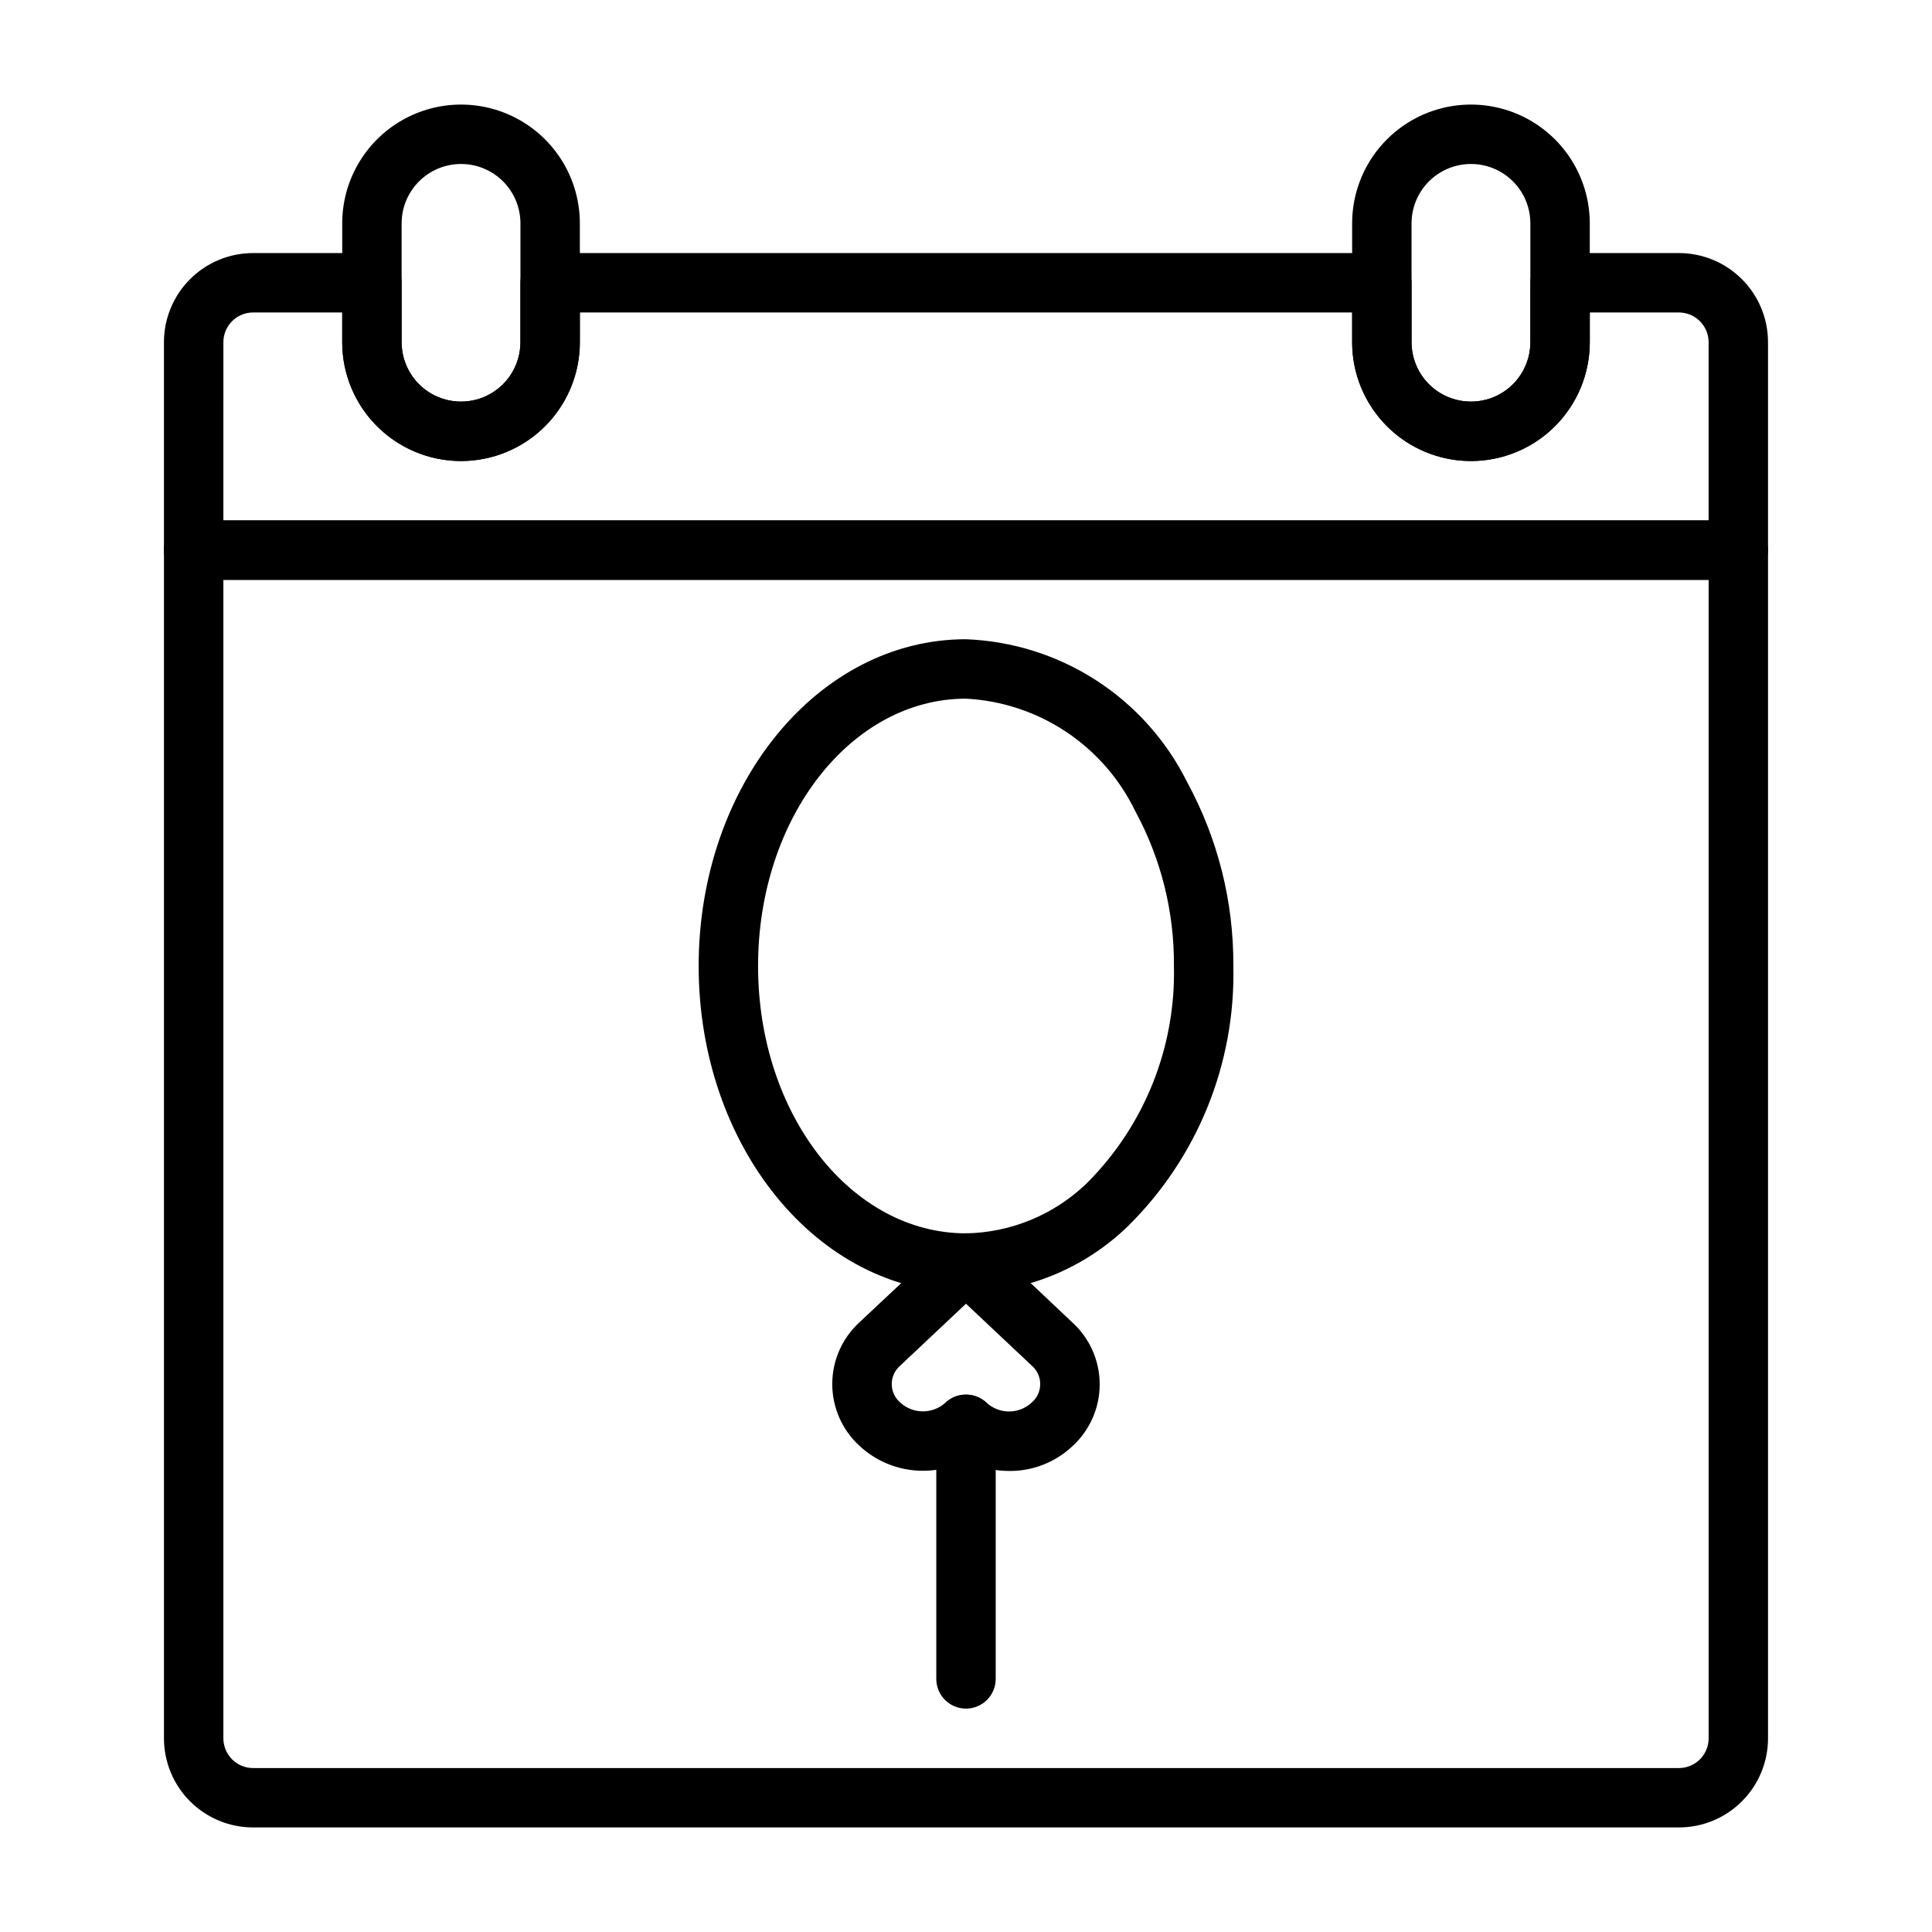
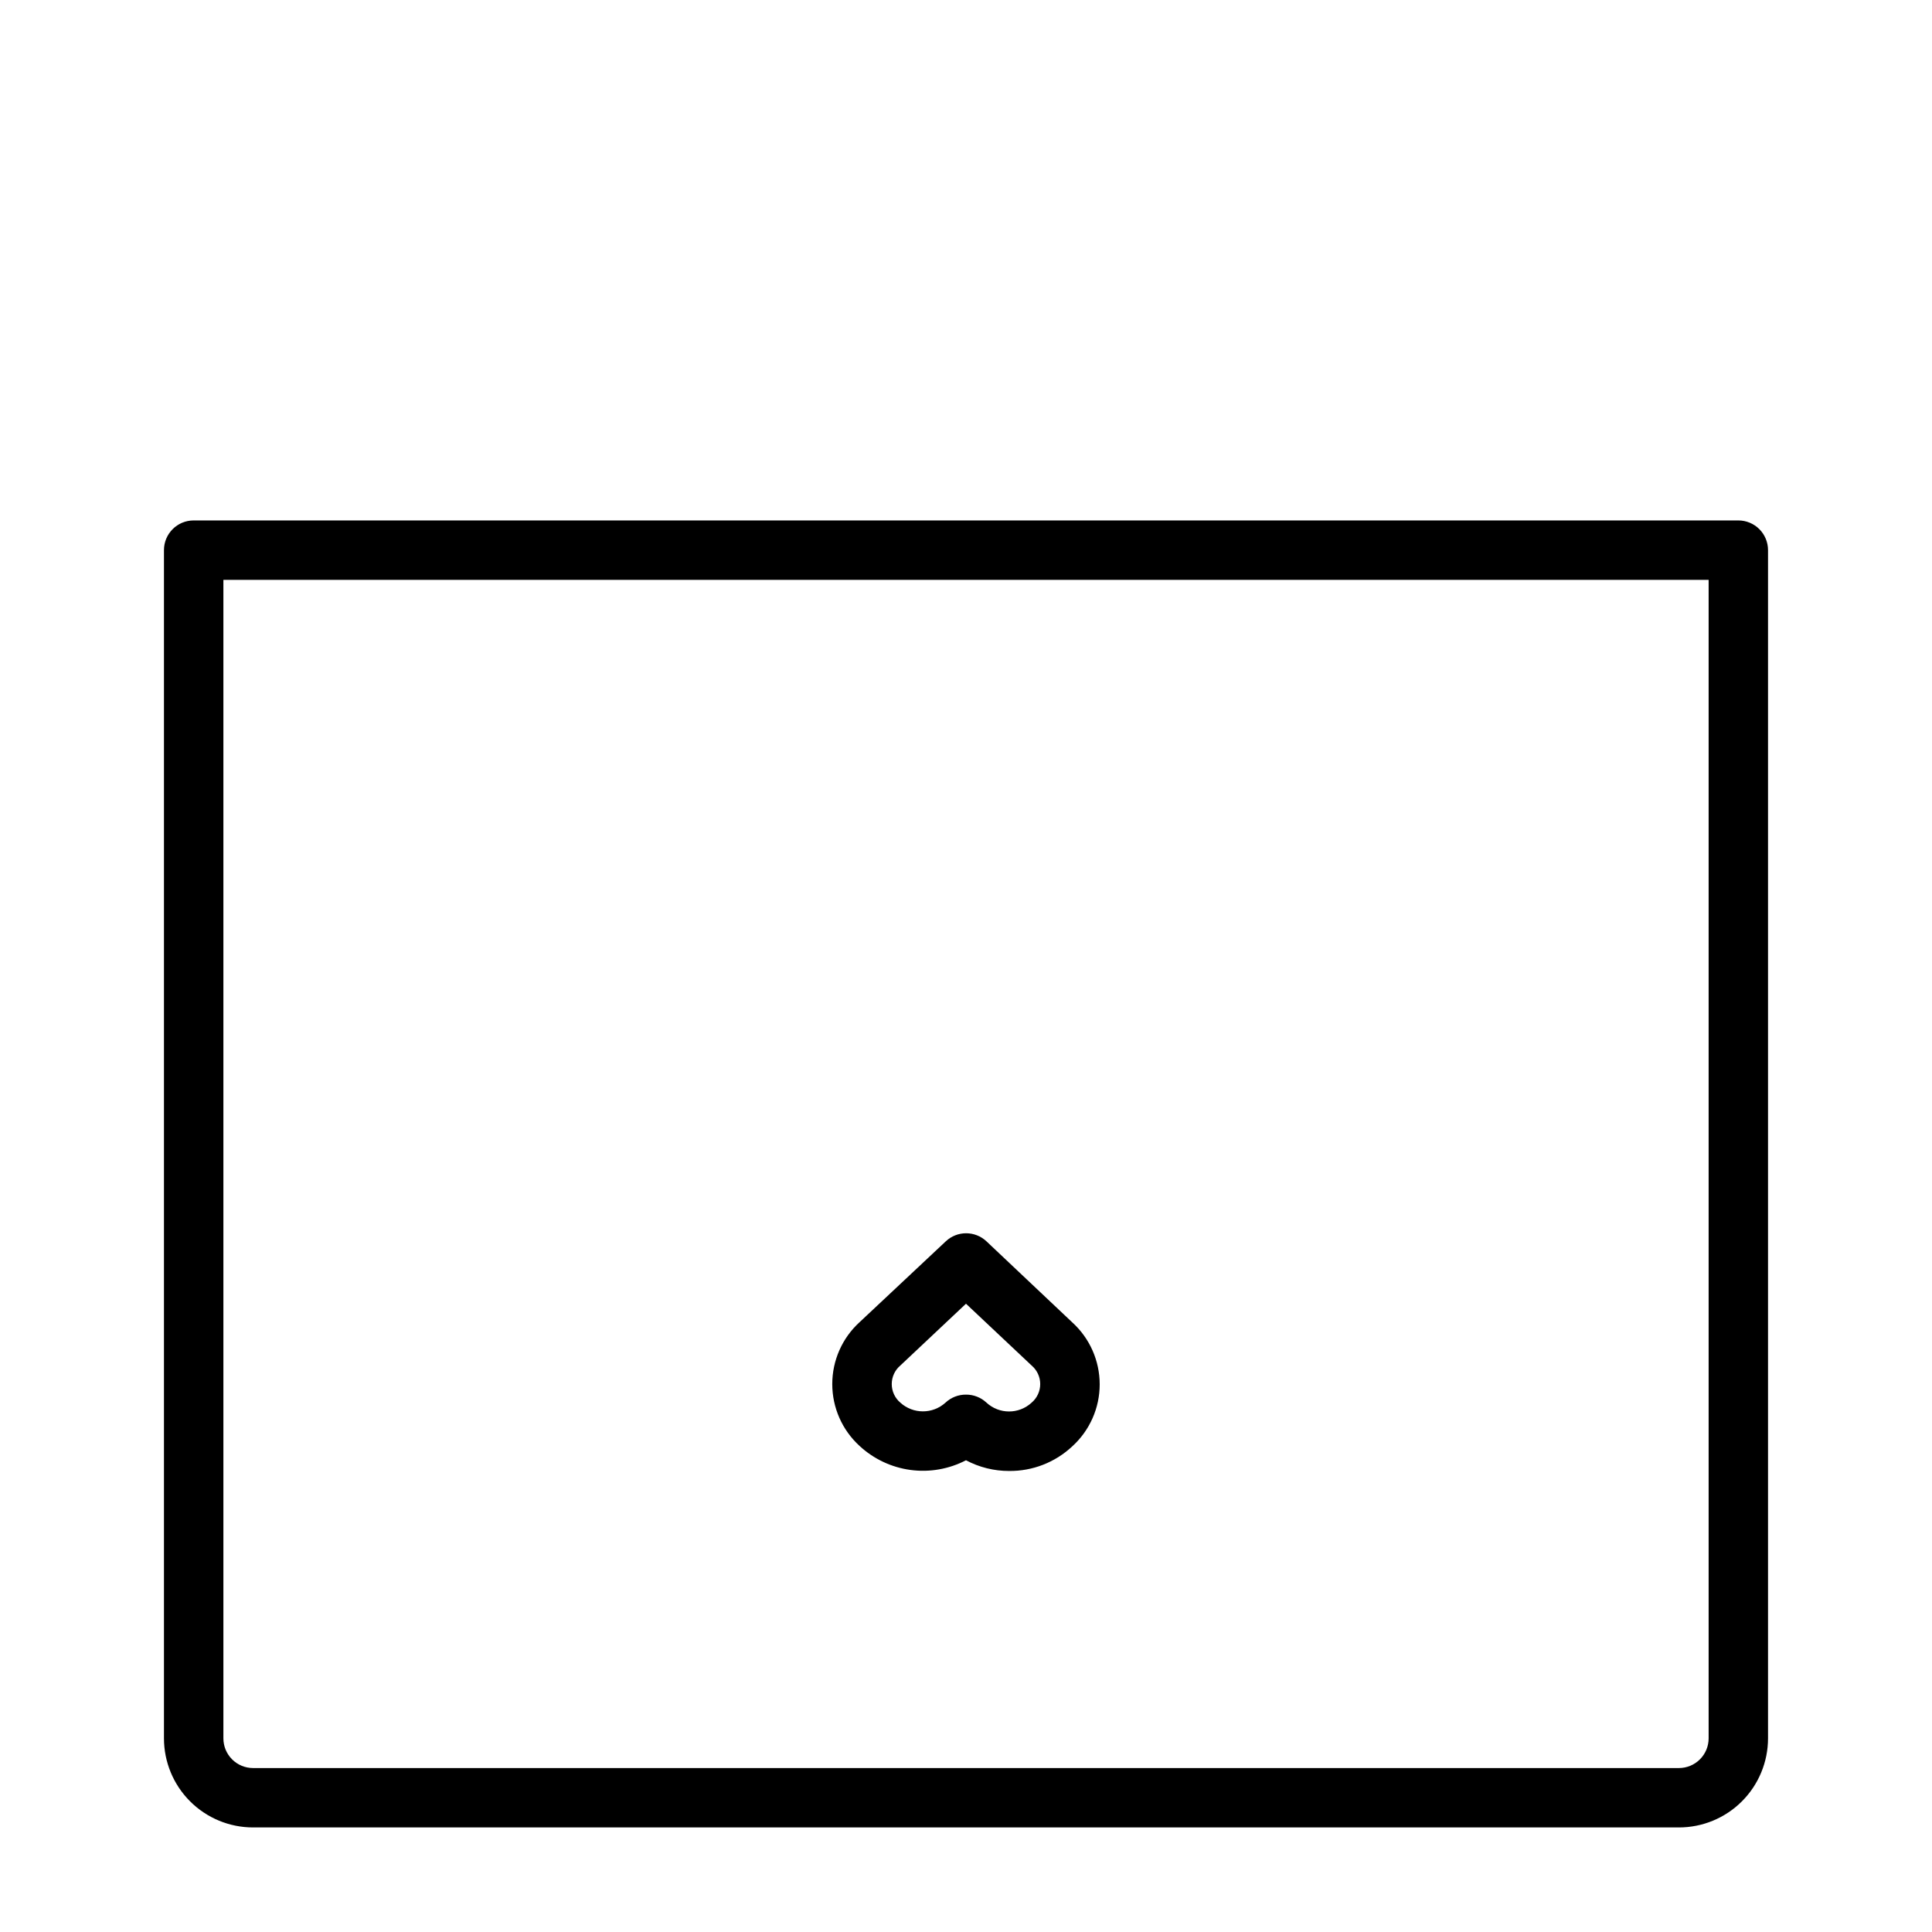
<svg xmlns="http://www.w3.org/2000/svg" fill="#000000" width="800px" height="800px" version="1.1" viewBox="144 144 512 512">
  <g>
    <path d="m588.93 628.29h-377.86c-6.266 0-12.27-2.488-16.699-6.918-4.43-4.43-6.918-10.438-6.918-16.699v-314.88c0-4.348 3.523-7.871 7.871-7.871h409.35c2.086 0 4.09 0.828 5.566 2.305 1.477 1.477 2.305 3.481 2.305 5.566v314.88c0 6.262-2.488 12.27-6.918 16.699-4.426 4.43-10.434 6.918-16.699 6.918zm-385.73-330.62v307.01c0 2.086 0.828 4.09 2.305 5.566 1.477 1.477 3.477 2.305 5.566 2.305h377.86c2.09 0 4.09-0.828 5.566-2.305 1.477-1.477 2.309-3.481 2.309-5.566v-307.01z" />
-     <path d="m400 486.59c-39.359 0-70.848-38.809-70.848-86.594 0-47.781 31.488-86.594 70.848-86.594v0.004c12.281 0.465 24.215 4.234 34.535 10.91 10.324 6.68 18.652 16.02 24.109 27.031 8.117 14.926 12.312 31.664 12.203 48.652 0.594 25.895-9.547 50.883-28.023 69.035-11.5 11.125-26.828 17.406-42.824 17.555zm0-157.44c-30.387 0-55.105 31.488-55.105 70.848s24.719 70.848 55.105 70.848v0.004c12.016-0.211 23.504-5 32.117-13.383 15.188-15.215 23.492-35.977 22.984-57.465 0.117-14.32-3.402-28.43-10.234-41.016-4.117-8.535-10.457-15.809-18.352-21.059-7.891-5.246-17.051-8.277-26.516-8.777z" />
    <path d="m411.41 533.82c-3.981 0.008-7.902-0.965-11.414-2.836-4.516 2.348-9.645 3.246-14.691 2.57-5.043-0.676-9.754-2.894-13.492-6.348-4.621-4.207-7.254-10.164-7.254-16.414 0-6.246 2.633-12.207 7.254-16.414l22.828-21.41c3.031-2.852 7.754-2.852 10.785 0l22.75 21.488c4.621 4.207 7.254 10.168 7.254 16.414 0 6.25-2.633 12.207-7.254 16.414-4.535 4.262-10.543 6.606-16.766 6.535zm-11.414-20.23c2.016-0.016 3.957 0.746 5.43 2.125 3.379 3.121 8.59 3.121 11.965 0 1.445-1.227 2.277-3.027 2.277-4.922s-0.832-3.691-2.277-4.918l-17.395-16.375-17.398 16.375c-1.445 1.227-2.277 3.023-2.277 4.918s0.832 3.695 2.277 4.922c3.391 3.082 8.574 3.082 11.965 0 1.473-1.379 3.418-2.141 5.434-2.125z" />
-     <path d="m604.67 297.66h-409.35c-4.348 0-7.871-3.527-7.871-7.875v-55.102c0-6.266 2.488-12.273 6.918-16.699 4.43-4.43 10.434-6.918 16.699-6.918h31.488c2.086 0 4.09 0.828 5.566 2.305s2.305 3.481 2.305 5.566v15.746c0 5.625 3 10.82 7.871 13.633 4.871 2.812 10.875 2.812 15.746 0s7.871-8.008 7.871-13.633v-15.746c0-4.348 3.523-7.871 7.871-7.871h220.42c2.086 0 4.09 0.828 5.566 2.305 1.477 1.477 2.305 3.481 2.305 5.566v15.746c0 5.625 3 10.82 7.871 13.633 4.871 2.812 10.875 2.812 15.746 0 4.871-2.812 7.871-8.008 7.871-13.633v-15.746c0-4.348 3.523-7.871 7.871-7.871h31.488c6.266 0 12.273 2.488 16.699 6.918 4.43 4.426 6.918 10.434 6.918 16.699v55.105-0.004c0 2.09-0.828 4.09-2.305 5.566-1.477 1.477-3.481 2.309-5.566 2.309zm-401.47-15.746h393.6v-47.23c0-2.09-0.832-4.09-2.309-5.566-1.477-1.477-3.477-2.309-5.566-2.309h-23.613v7.875c0 11.25-6.004 21.645-15.746 27.27-9.742 5.625-21.746 5.625-31.488 0s-15.742-16.02-15.742-27.27v-7.875h-204.67v7.875c0 11.25-6.004 21.645-15.746 27.27-9.742 5.625-21.746 5.625-31.488 0-9.742-5.625-15.742-16.02-15.742-27.27v-7.875h-23.617c-4.348 0-7.871 3.527-7.871 7.875z" />
-     <path d="m266.18 266.18c-8.352 0-16.363-3.32-22.266-9.223-5.906-5.906-9.223-13.914-9.223-22.266v-31.488c0-11.25 6-21.645 15.742-27.27 9.742-5.625 21.746-5.625 31.488 0 9.742 5.625 15.746 16.02 15.746 27.27v31.488c0 8.352-3.32 16.359-9.223 22.266-5.906 5.902-13.918 9.223-22.266 9.223zm0-78.723c-4.176 0-8.184 1.66-11.133 4.613-2.953 2.953-4.613 6.957-4.613 11.133v31.488c0 5.625 3 10.82 7.871 13.633 4.871 2.812 10.875 2.812 15.746 0s7.871-8.008 7.871-13.633v-31.488c0-4.176-1.66-8.18-4.609-11.133-2.953-2.953-6.957-4.613-11.133-4.613z" />
-     <path d="m533.82 266.18c-8.352 0-16.363-3.32-22.266-9.223-5.906-5.906-9.223-13.914-9.223-22.266v-31.488c0-11.25 6-21.645 15.742-27.27s21.746-5.625 31.488 0c9.742 5.625 15.746 16.02 15.746 27.27v31.488c0 8.352-3.32 16.359-9.223 22.266-5.906 5.902-13.914 9.223-22.266 9.223zm0-78.723c-4.176 0-8.18 1.66-11.133 4.613s-4.613 6.957-4.613 11.133v31.488c0 5.625 3 10.82 7.871 13.633 4.871 2.812 10.875 2.812 15.746 0 4.871-2.812 7.871-8.008 7.871-13.633v-31.488c0-4.176-1.656-8.18-4.609-11.133s-6.957-4.613-11.133-4.613z" />
-     <path d="m400 596.8c-4.348 0-7.875-3.527-7.875-7.875v-67.461c0-4.348 3.527-7.871 7.875-7.871s7.871 3.523 7.871 7.871v67.461c0 2.09-0.828 4.09-2.305 5.566-1.477 1.477-3.481 2.309-5.566 2.309z" />
  </g>
</svg>